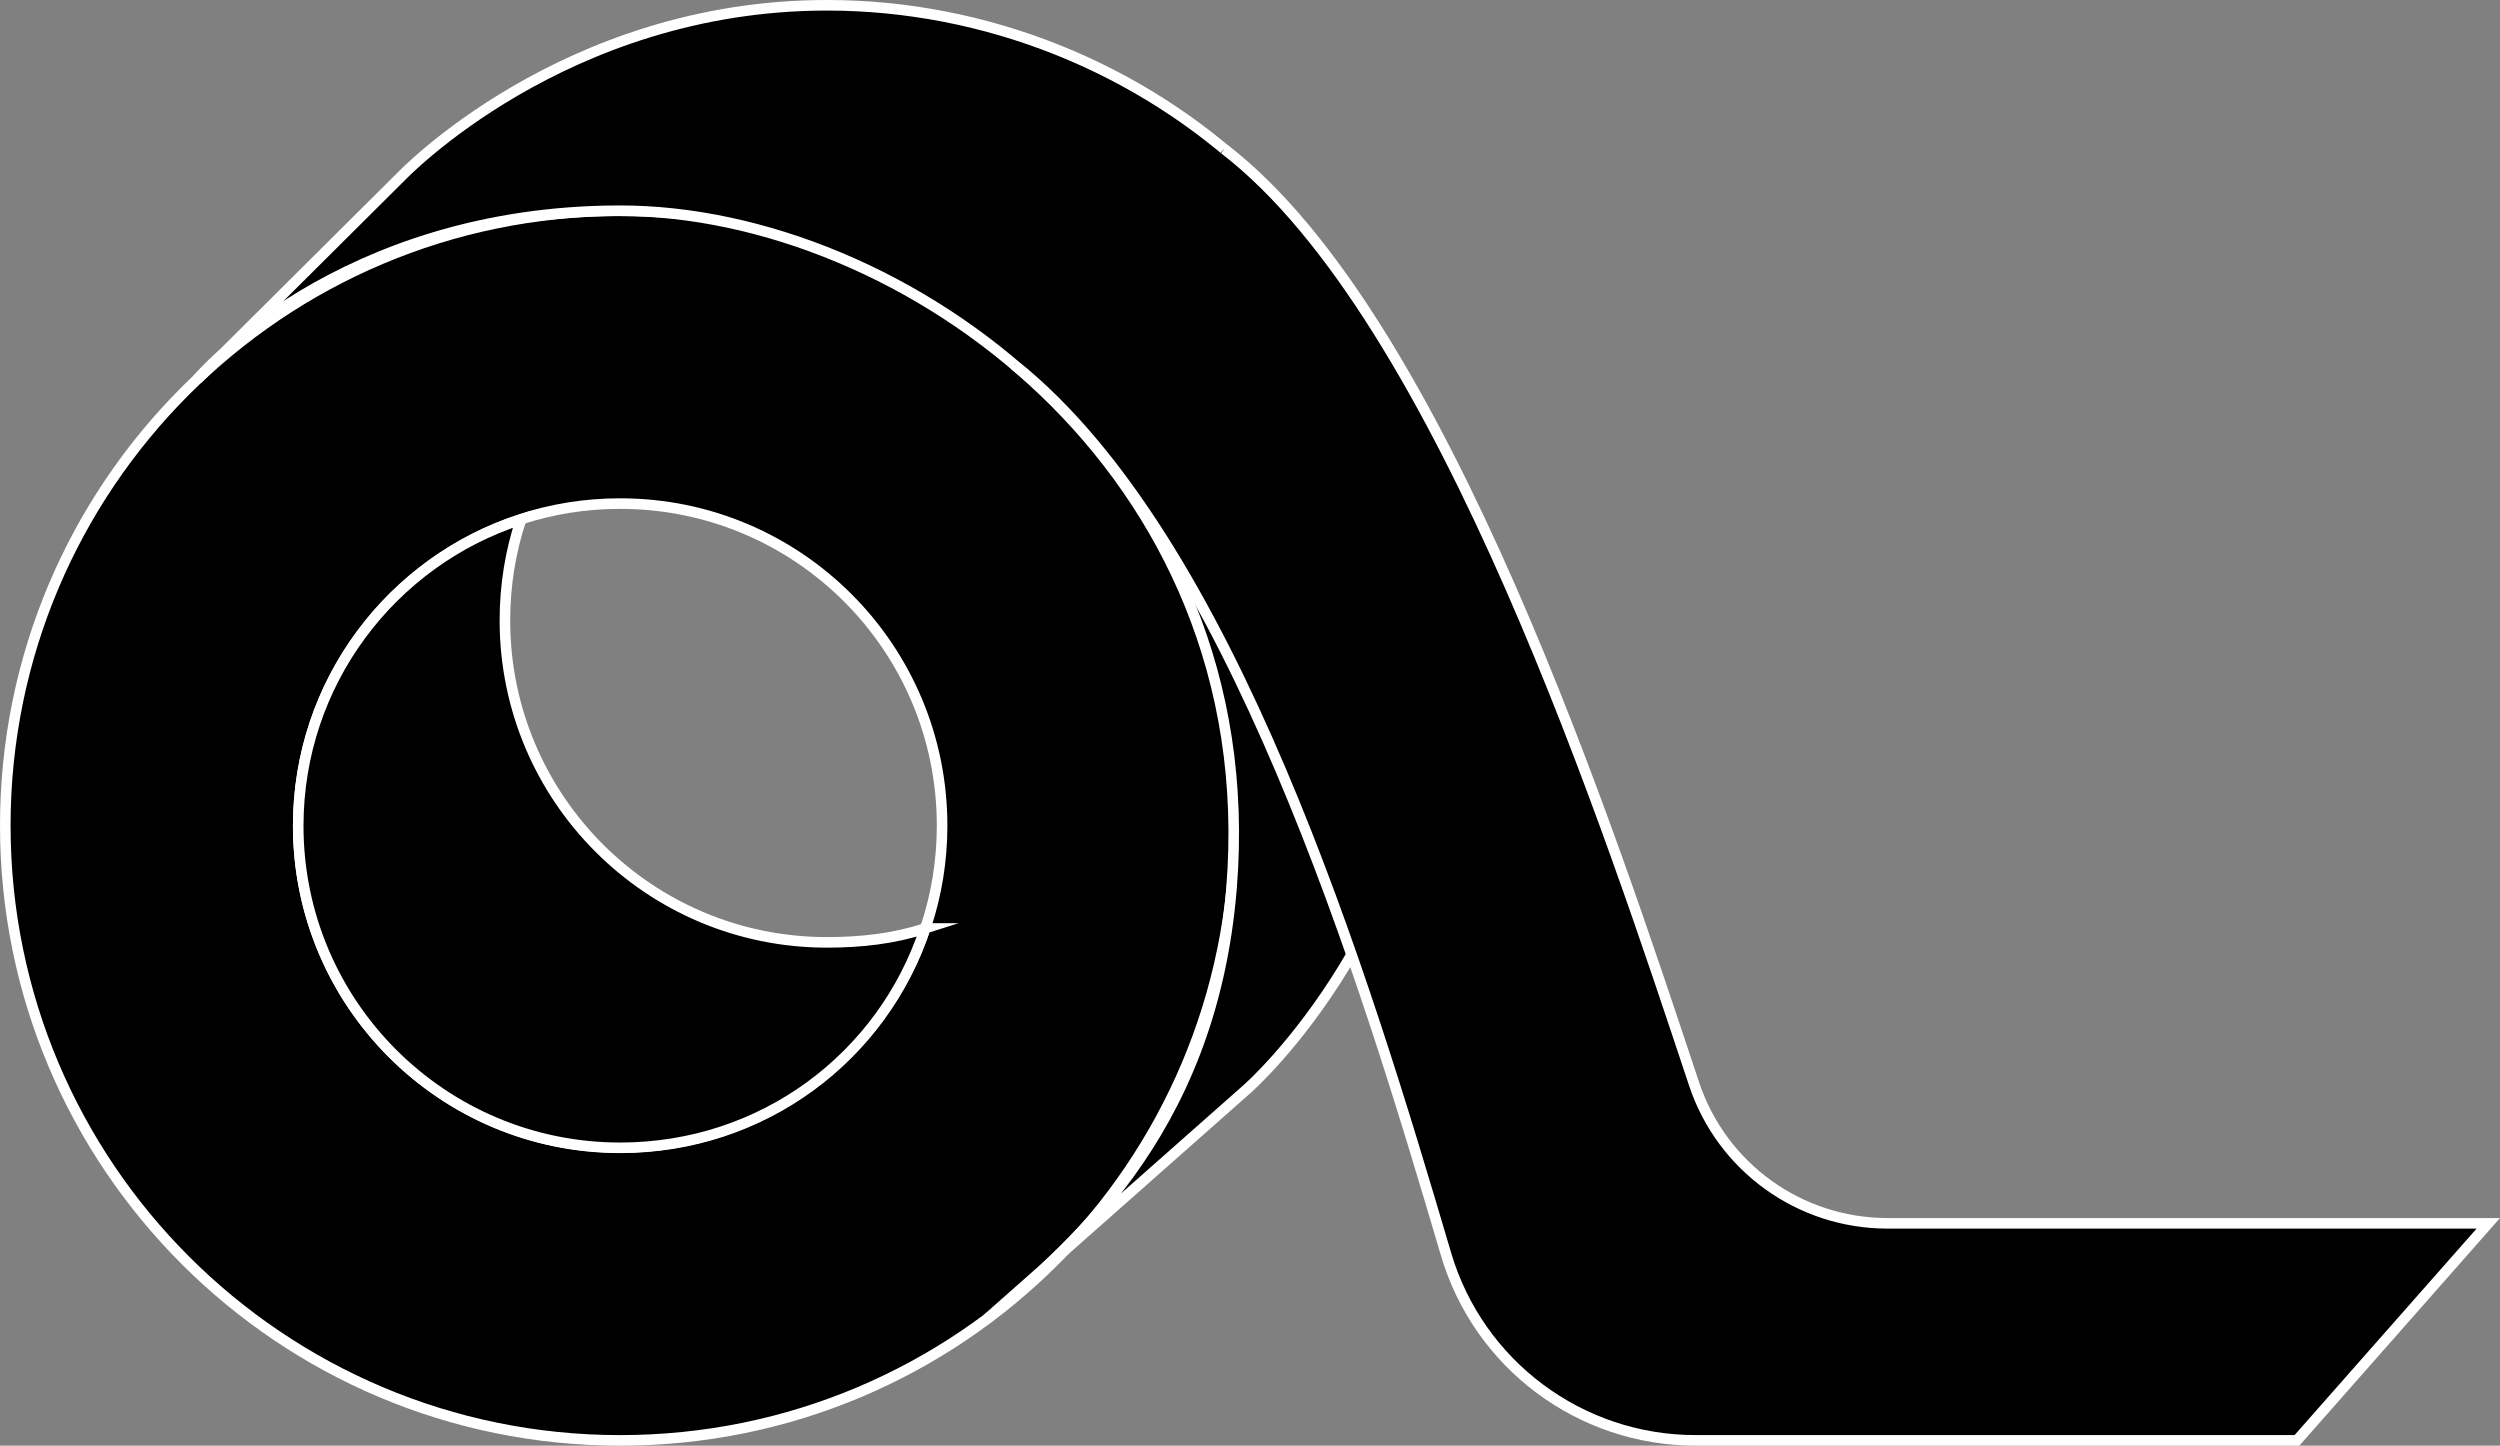
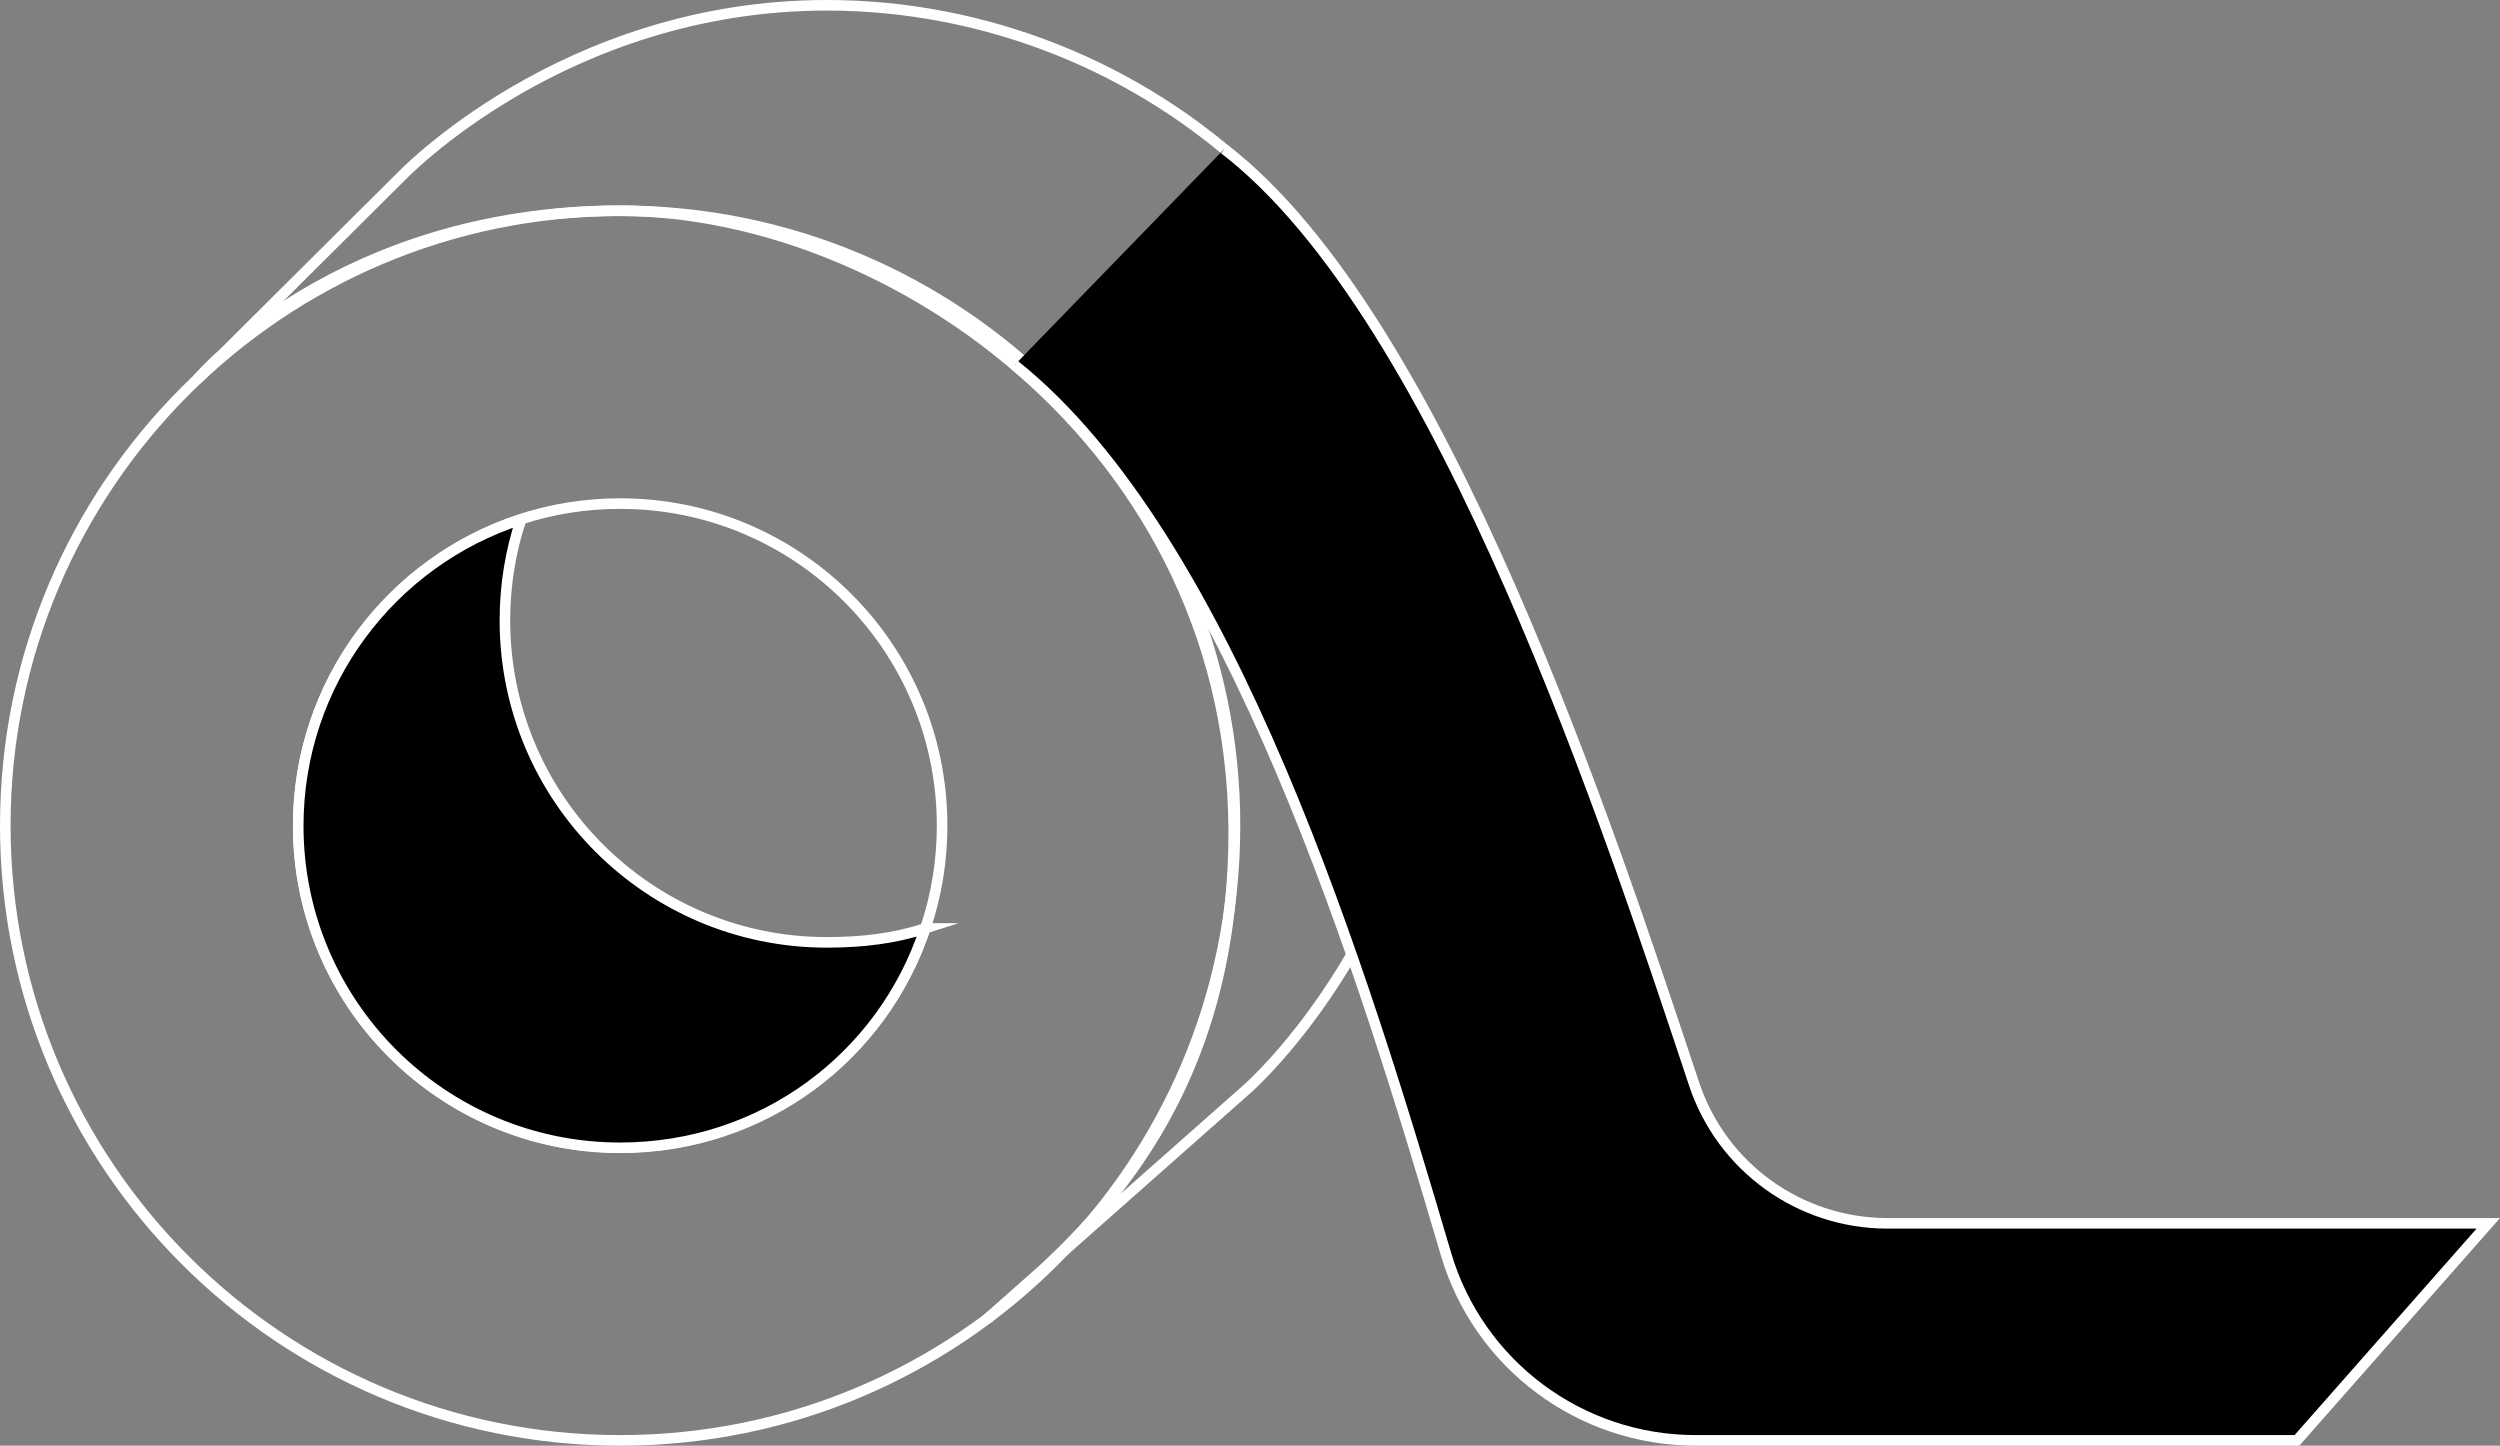
<svg xmlns="http://www.w3.org/2000/svg" id="Layer_2" data-name="Layer 2" viewBox="0 0 945.87 546.96">
  <rect x="0" y="0" width="945.87" height="546.96" fill="#808080" stroke="none" />
  <g id="Layer_1-2" data-name="Layer 1">
    <g>
-       <path d="M234.63,79.73C106.16,79.73,2,183.9,2,312.37s104.16,232.6,232.63,232.6,232.63-104.12,232.63-232.6-104.16-232.63-232.63-232.63M234.63,434.17c-67.26,0-121.8-54.54-121.8-121.8,0-54.19,35.39-100.13,84.32-115.95,11.78-3.84,24.38-5.89,37.49-5.89,67.3,0,121.8,54.54,121.8,121.84,0,13.34-2.13,26.17-6.12,38.19-16.01,48.57-61.71,83.62-115.68,83.62" />
      <path d="M234.63,79.73C106.16,79.73,2,183.9,2,312.37s104.16,232.6,232.63,232.6,232.63-104.12,232.63-232.6-104.16-232.63-232.63-232.63ZM234.63,434.17c-67.26,0-121.8-54.54-121.8-121.8,0-54.19,35.39-100.13,84.32-115.95,11.78-3.84,24.38-5.89,37.49-5.89,67.3,0,121.8,54.54,121.8,121.84,0,13.34-2.13,26.17-6.12,38.19-16.01,48.57-61.71,83.62-115.68,83.62Z" fill="none" stroke="#fff" stroke-miterlimit="10" stroke-width="4" />
      <path d="M350,351.3c-16.01,48.57-61.41,82.97-115.37,82.97-67.26,0-121.8-54.54-121.8-121.8,0-54.19,35.39-100.13,84.32-115.95-3.99,12.02-6.12,24.89-6.12,38.22,0,67.26,54.54,121.8,121.8,121.8,13.06,0,25.35-1.4,37.18-5.24" />
      <path d="M350,351.3c-16.01,48.57-61.41,82.97-115.37,82.97-67.26,0-121.8-54.54-121.8-121.8,0-54.19,35.39-100.13,84.32-115.95-3.99,12.02-6.12,24.89-6.12,38.22,0,67.26,54.54,121.8,121.8,121.8,13.06,0,25.35-1.4,37.18-5.24Z" fill="none" stroke="#fff" stroke-miterlimit="10" stroke-width="4" />
-       <path d="M151.66,66.89l-76.96,76.55s53.51-63.71,159.94-63.71,244.16,97.11,231.31,256.21c-7.71,95.4-64.32,138.17-92.53,163.12l98.54-87.15s73.51-64.27,73.51-177.29c0-139.07-112.47-232.62-232.62-232.62-99.66,0-161.18,64.89-161.18,64.89" />
      <path d="M151.66,66.89l-76.96,76.55s53.51-63.71,159.94-63.71,244.16,97.11,231.31,256.21c-7.71,95.4-64.32,138.17-92.53,163.12l98.54-87.15s73.51-64.27,73.51-177.29c0-139.07-112.47-232.62-232.62-232.62-99.66,0-161.18,64.89-161.18,64.89Z" fill="none" stroke="#fff" stroke-miterlimit="10" stroke-width="4" />
      <path d="M383.86,138.12c82.03,65.62,132.18,231.08,163.22,336.32,12.34,41.85,50.79,70.52,94.42,70.52h227.55l72.39-82.12h-227.33c-33.18,0-62.65-21.2-73.14-52.68-31.15-93.47-95.21-290.48-177.79-353.77" />
      <path d="M383.86,138.12c82.03,65.62,132.18,231.08,163.22,336.32,12.34,41.85,50.79,70.52,94.42,70.52h227.55l72.39-82.12h-227.33c-33.18,0-62.65-21.2-73.14-52.68-31.15-93.47-95.21-290.48-177.79-353.77" fill="none" stroke="#fff" stroke-miterlimit="10" stroke-width="4" />
    </g>
  </g>
</svg>